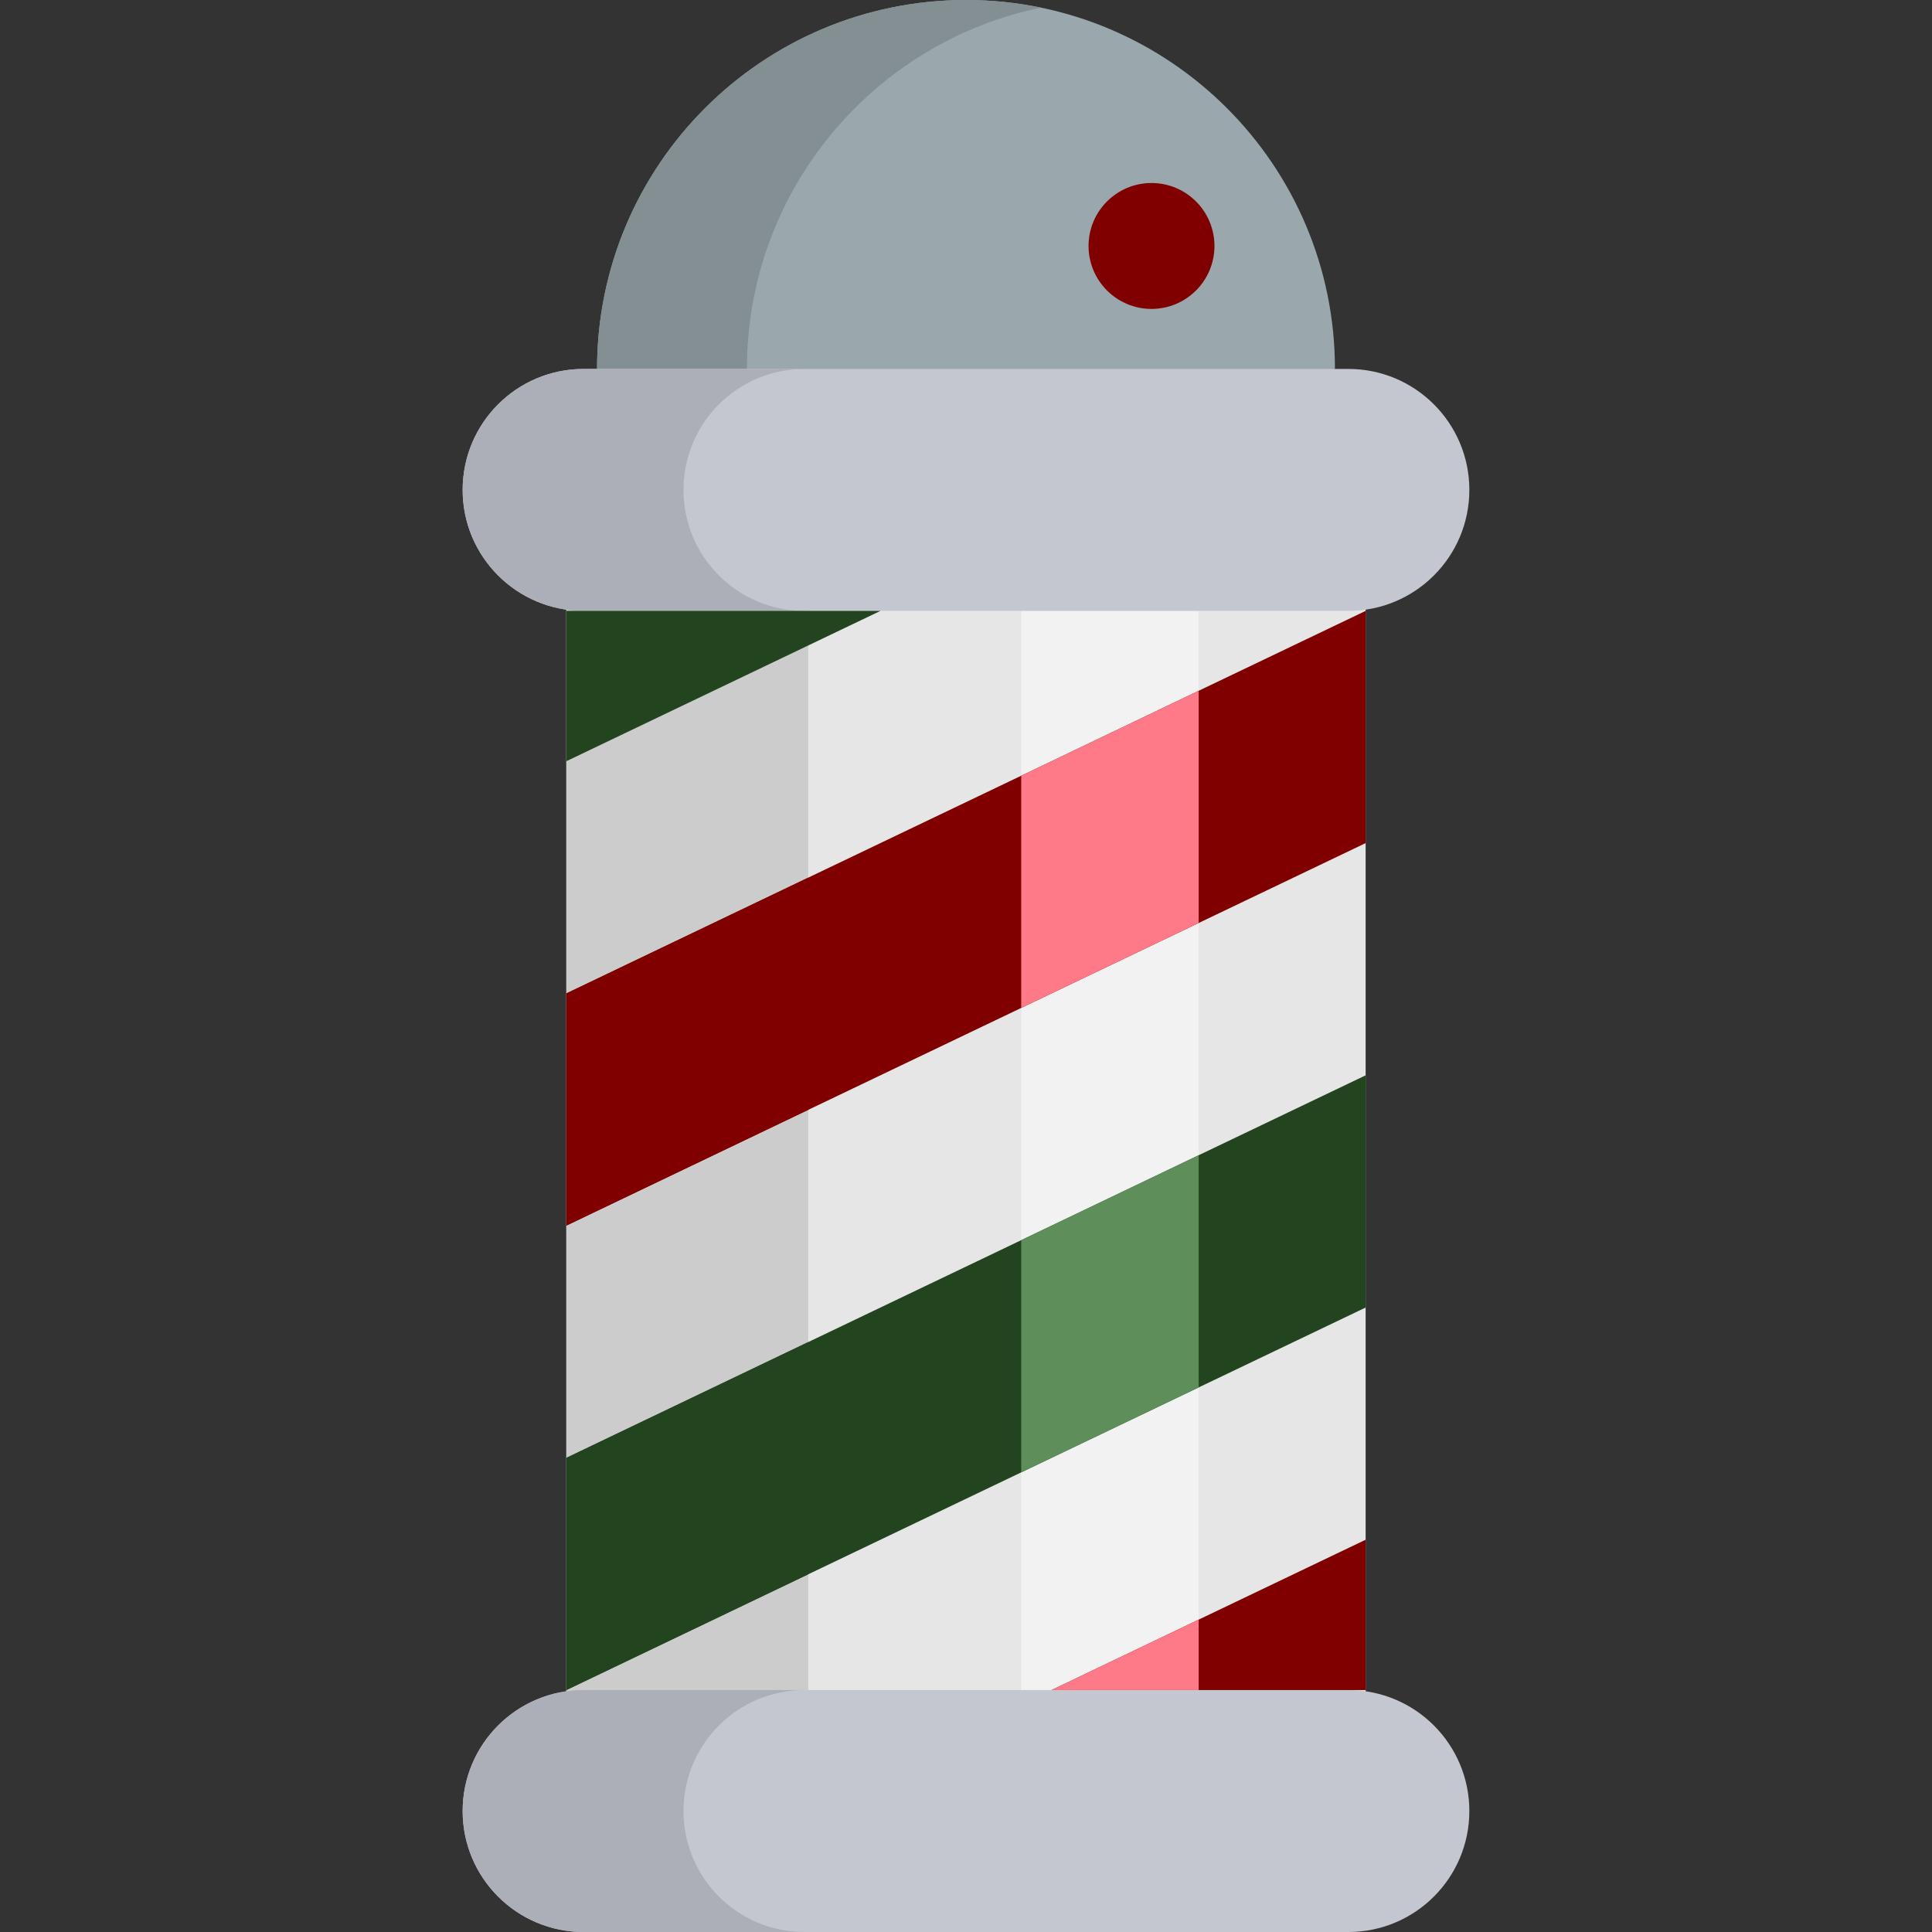
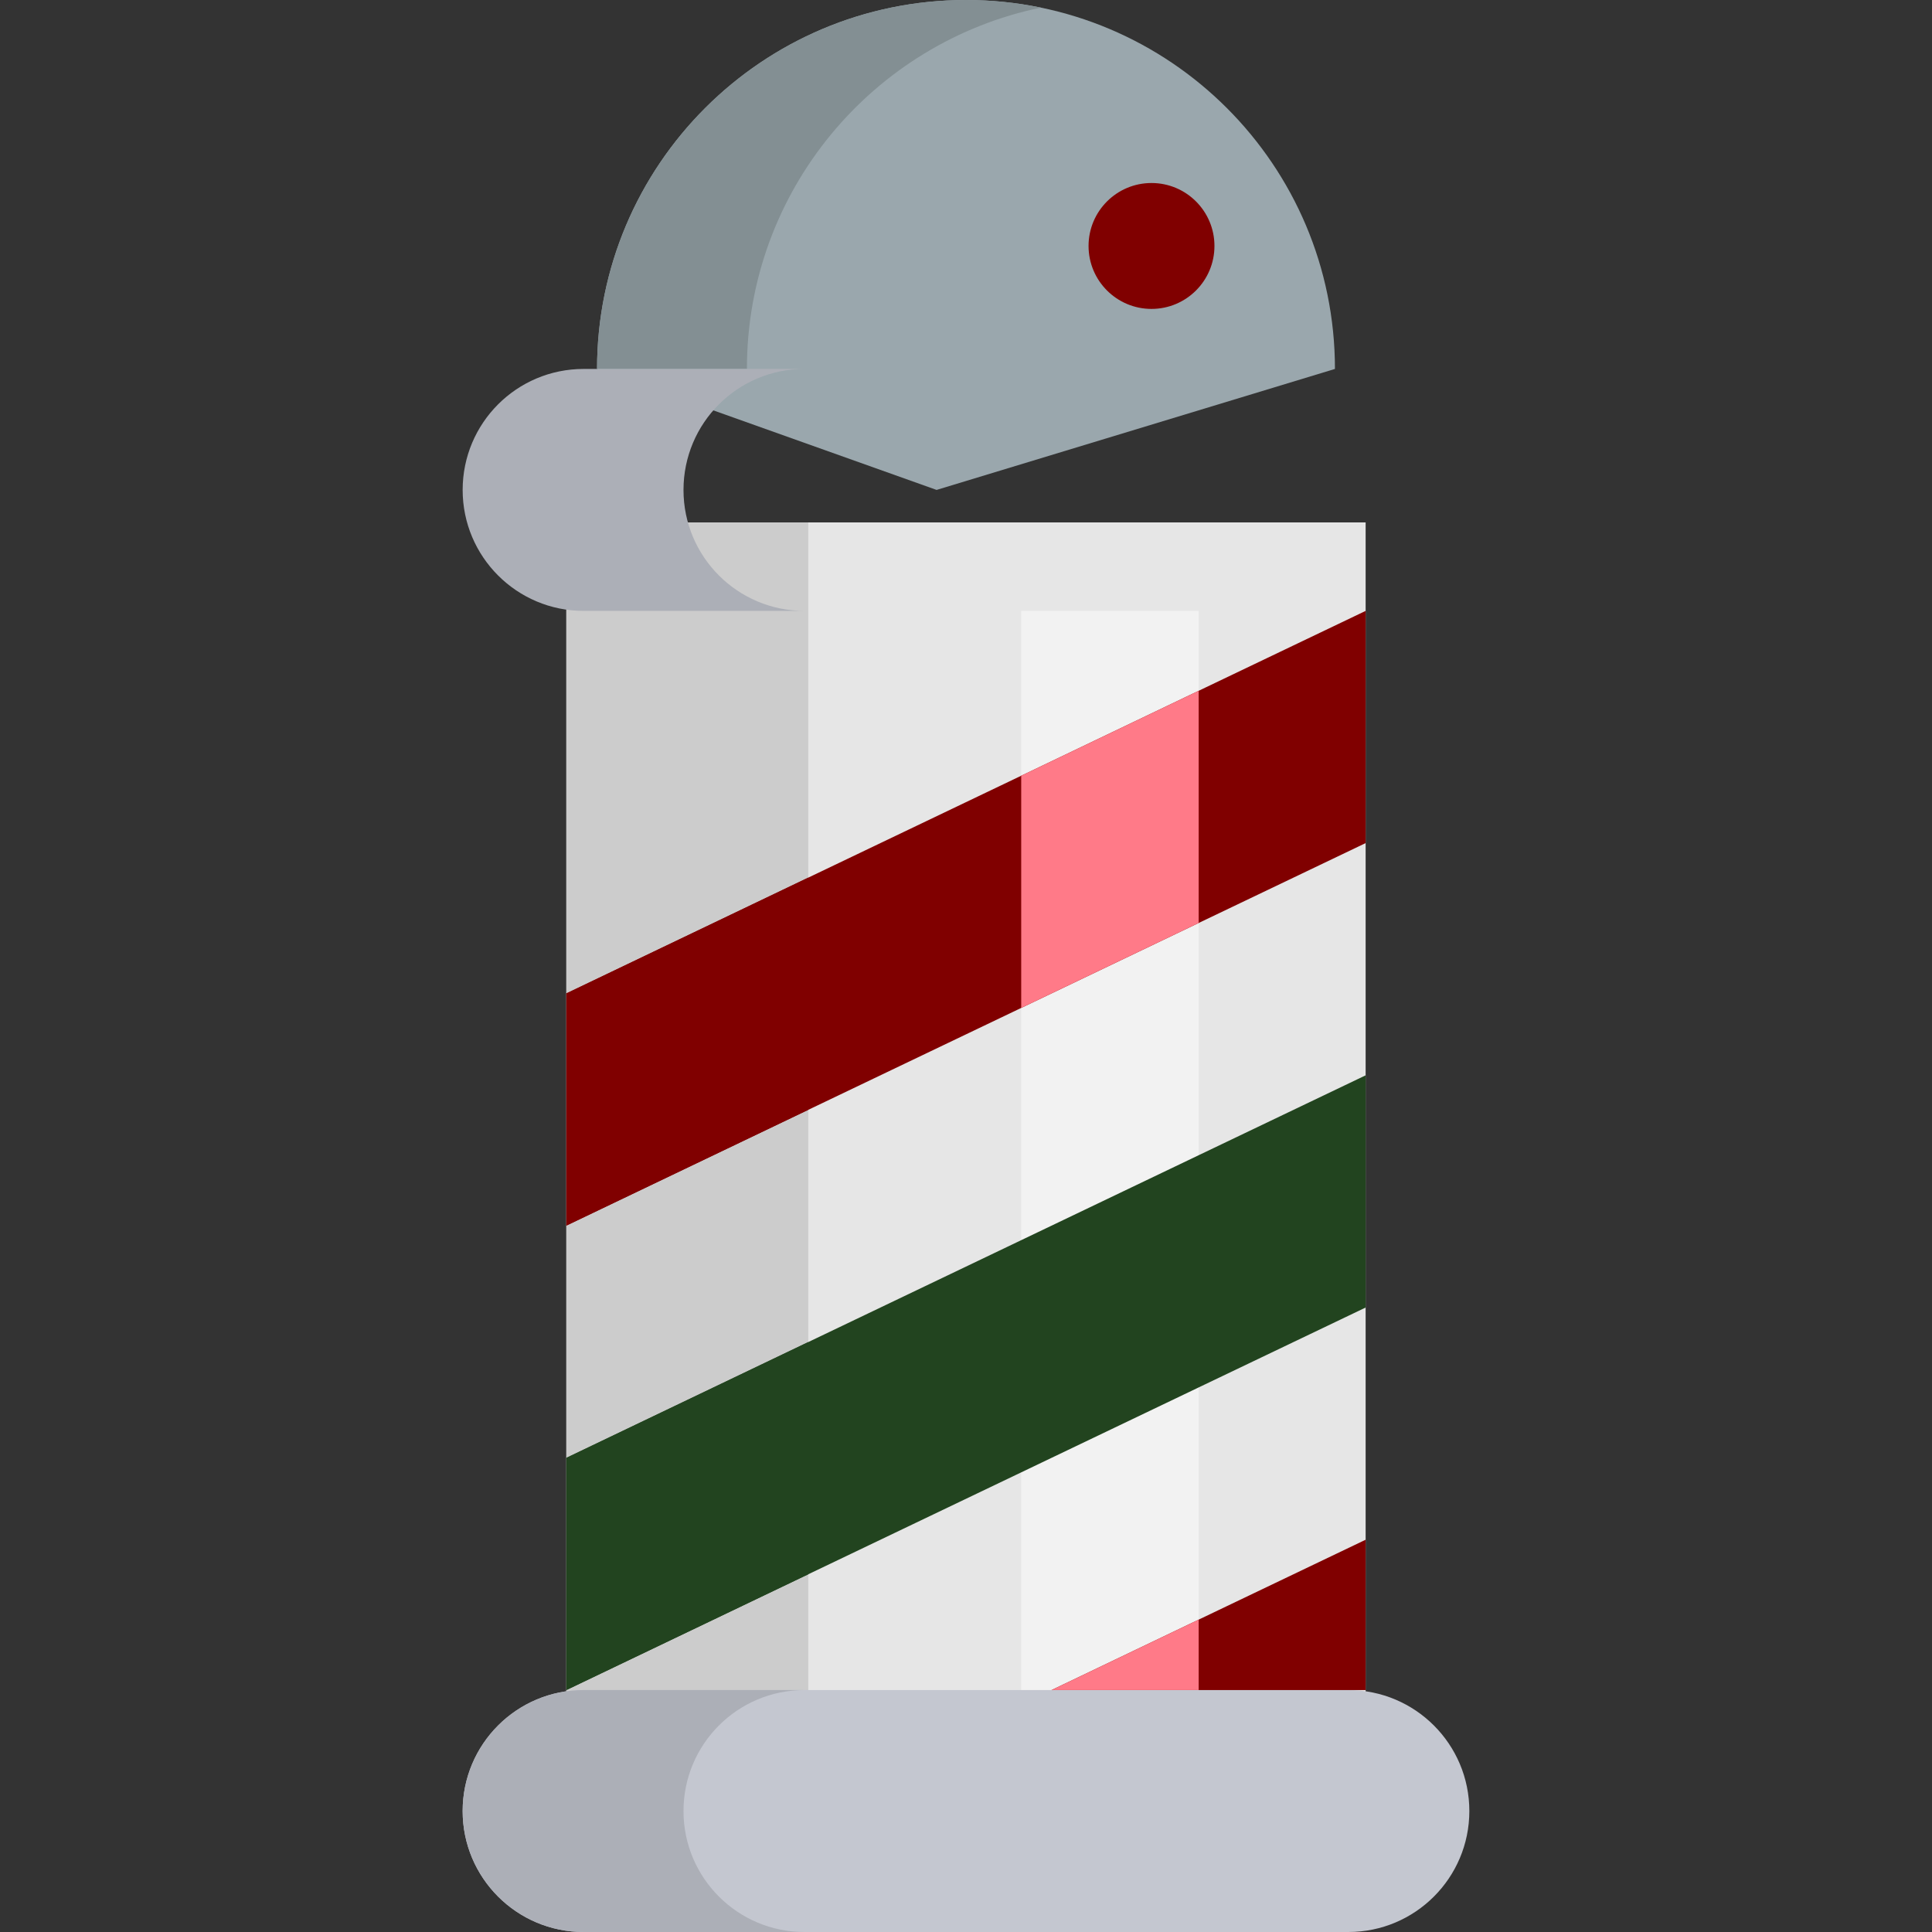
<svg xmlns="http://www.w3.org/2000/svg" version="1.1" id="Capa_1" x="0px" y="0px" viewBox="0 0 512 512" style="enable-background:new 0 0 512 512;" xml:space="preserve">
  <rect x="0" y="0" width="512" height="512" fill="#333333" stroke="none" />
  <rect x="150.087" y="138.445" style="fill:#E6E6E6;" width="211.821" height="332.876" />
  <rect x="270.629" y="161.886" style="fill:#F2F2F2;" width="47.03" height="285.992" />
  <rect x="150.087" y="138.445" style="fill:#CCCCCC;" width="64.107" height="331.747" />
  <path style="fill:#9AA7AD;" d="M158.226,97.774C158.226,43.775,202.001,0,256,0s97.774,43.775,97.774,97.774l-105.569,32.059  L158.226,97.774z" />
  <path style="fill:#838F93;" d="M275.857,2.02C269.444,0.697,262.804,0,256,0c-53.998,0-97.774,43.775-97.774,97.774h39.714  C197.94,50.579,231.379,11.195,275.857,2.02z" />
  <g>
-     <path style="fill:#C4C7D0;" d="M357.333,161.891H154.667c-17.705,0-32.059-14.353-32.059-32.059l0,0   c0-17.705,14.353-32.059,32.059-32.059h137.429h65.237c17.705,0,32.059,14.353,32.059,32.059l0,0   C389.391,147.537,375.038,161.891,357.333,161.891z" />
    <path style="fill:#C4C7D0;" d="M357.333,512H154.667c-17.705,0-32.059-14.353-32.059-32.059l0,0   c0-17.705,14.353-32.059,32.059-32.059h202.665c17.705,0,32.059,14.353,32.059,32.059l0,0C389.391,497.647,375.038,512,357.333,512   z" />
  </g>
  <g>
    <path style="fill:#ACAFB7;" d="M213.187,161.891h-58.526c-17.704,0-32.053-14.349-32.053-32.053c0-8.852,3.585-16.878,9.385-22.679   c5.8-5.8,13.816-9.385,22.668-9.385h58.526c-8.852,0-16.868,3.585-22.668,9.385c-5.8,5.8-9.385,13.827-9.385,22.679   C181.134,147.541,195.483,161.891,213.187,161.891z" />
    <path style="fill:#ACAFB7;" d="M213.187,512h-58.526c-17.704,0-32.053-14.349-32.053-32.053c0-8.852,3.585-16.878,9.385-22.679   s13.816-9.385,22.668-9.385h58.526c-8.852,0-16.868,3.585-22.668,9.385c-5.8,5.8-9.385,13.827-9.385,22.679   C181.134,497.651,195.483,512,213.187,512z" />
  </g>
-   <polygon style="fill:#22441f;" points="233.332,161.891 150.089,201.73 150.089,161.891 " />
  <polygon style="fill:#22441f;" points="361.911,284.972 361.911,346.508 317.661,367.682 270.631,390.193 214.196,417.199   150.089,447.883 150.089,386.347 214.196,355.663 270.631,328.658 317.661,306.146 " />
  <g>
    <polygon style="fill:#800000 ;" points="361.911,161.891 361.911,223.426 317.661,244.6 270.631,267.112 214.196,294.117    150.089,324.801 150.089,263.266 214.196,232.581 270.631,205.576 317.661,183.064  " />
    <polygon style="fill:#800000 ;" points="361.911,408.044 361.911,447.883 278.668,447.883 317.661,429.217  " />
  </g>
  <polygon style="fill:#800000 ;" points="214.196,232.581 214.196,294.117 150.089,324.801 150.089,263.266 " />
  <polygon style="fill:#FF7A88;" points="278.668,447.883 317.661,429.217 317.661,447.883 " />
  <polygon style="fill:#22441f;" points="214.196,355.663 214.196,417.199 150.089,447.883 150.089,386.347 " />
  <polygon style="fill:#FF7A88;" points="317.661,183.064 317.661,244.6 270.631,267.112 270.631,205.576 " />
-   <polygon style="fill:#5e8f5a;" points="270.631,328.658 317.661,306.146 317.661,367.682 270.631,390.193 " />
  <circle style="fill:#800000 ;" cx="305.16" cy="65.183" r="16.682" />
  <g>
</g>
  <g>
</g>
  <g>
</g>
  <g>
</g>
  <g>
</g>
  <g>
</g>
  <g>
</g>
  <g>
</g>
  <g>
</g>
  <g>
</g>
  <g>
</g>
  <g>
</g>
  <g>
</g>
  <g>
</g>
  <g>
</g>
</svg>